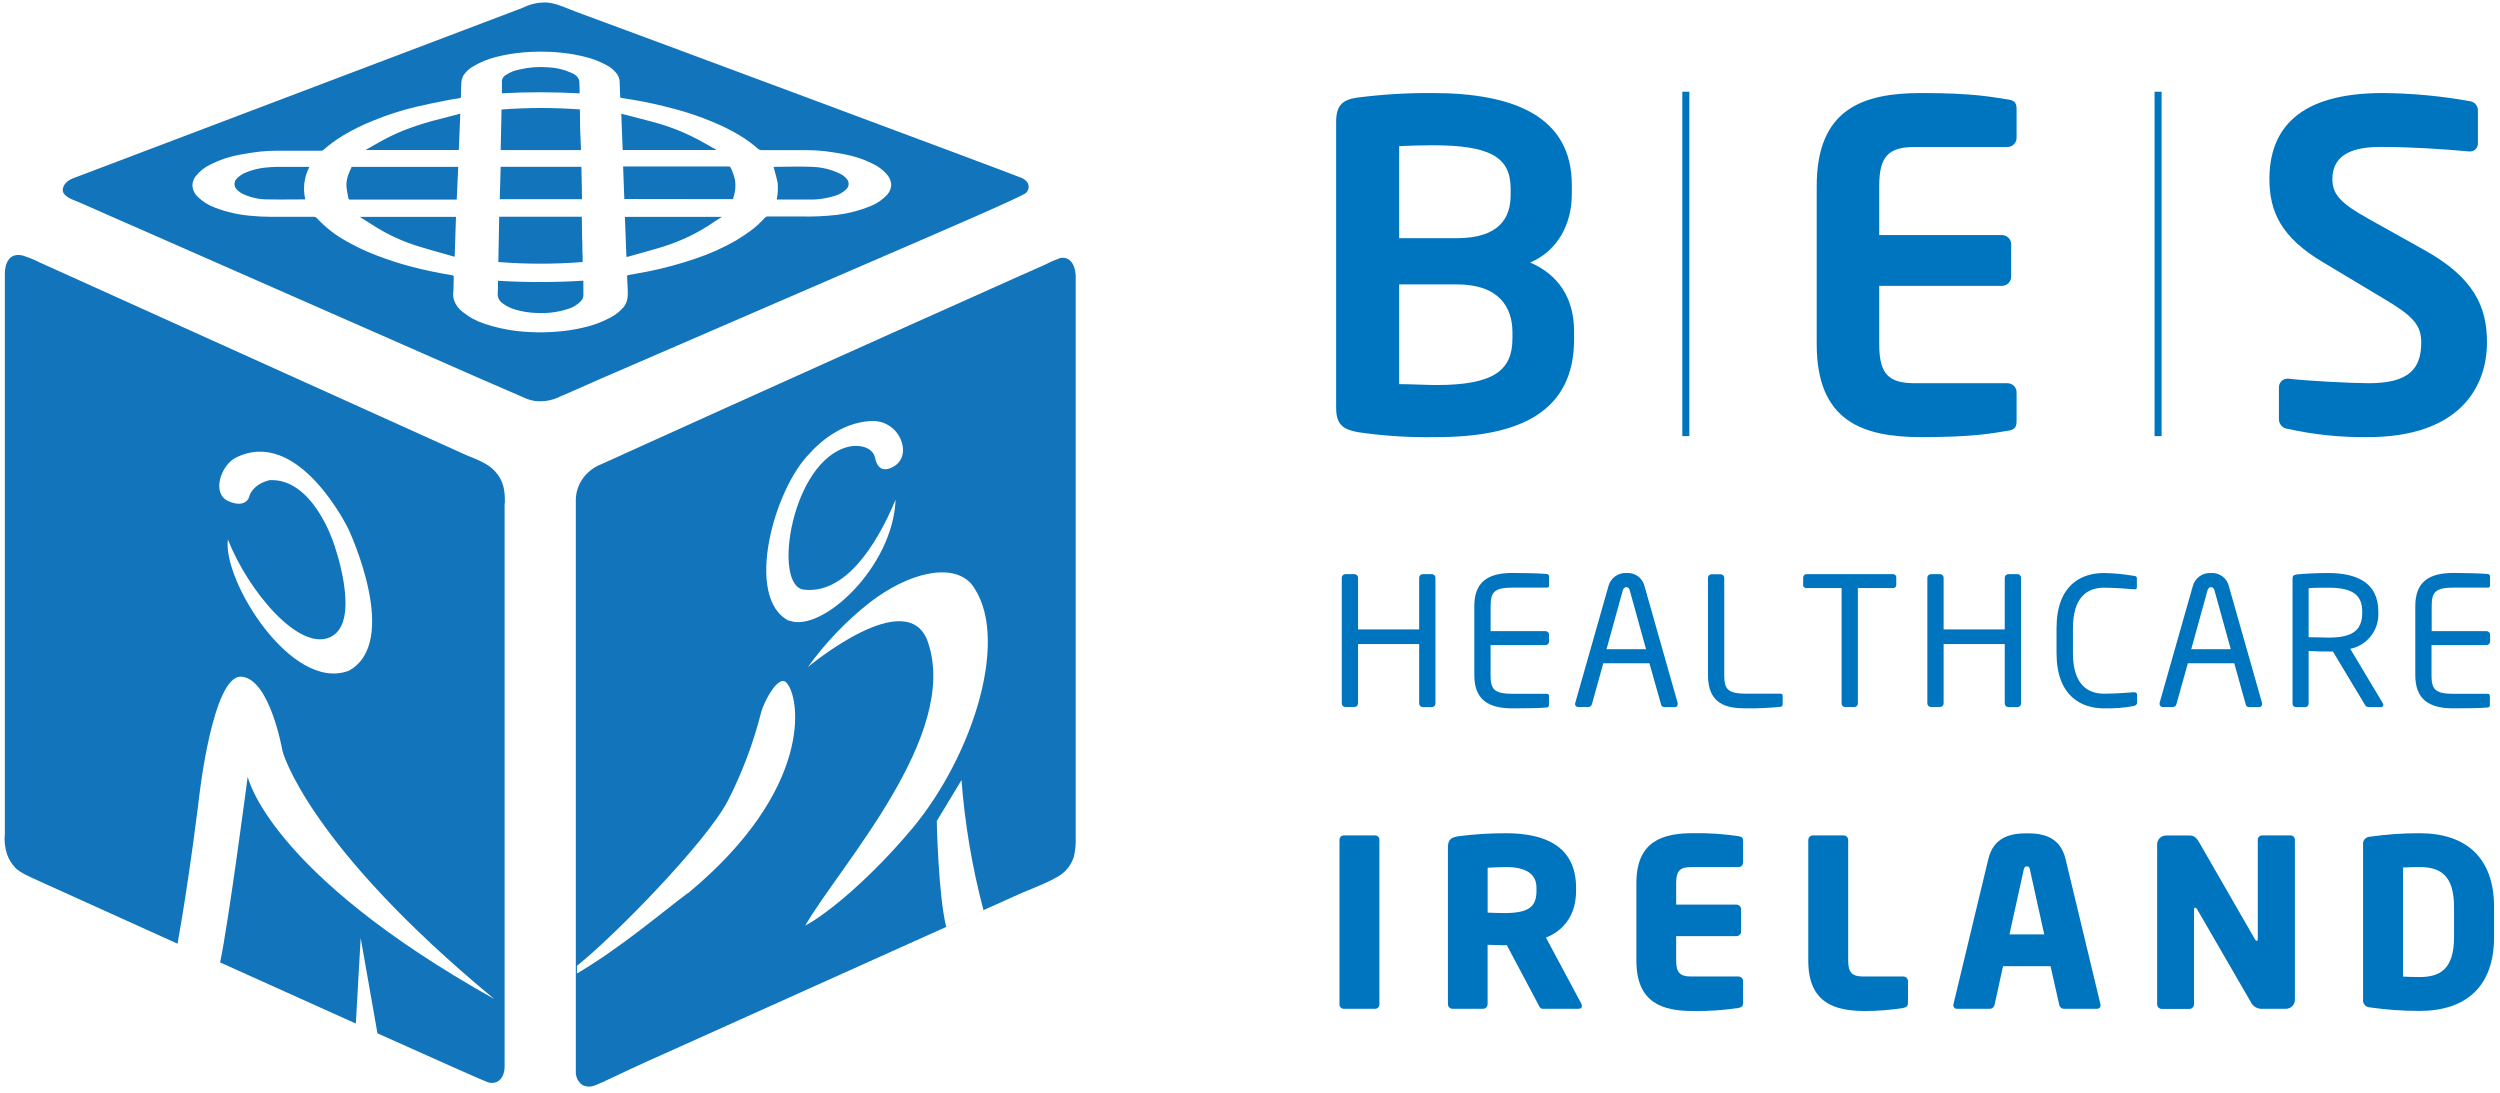
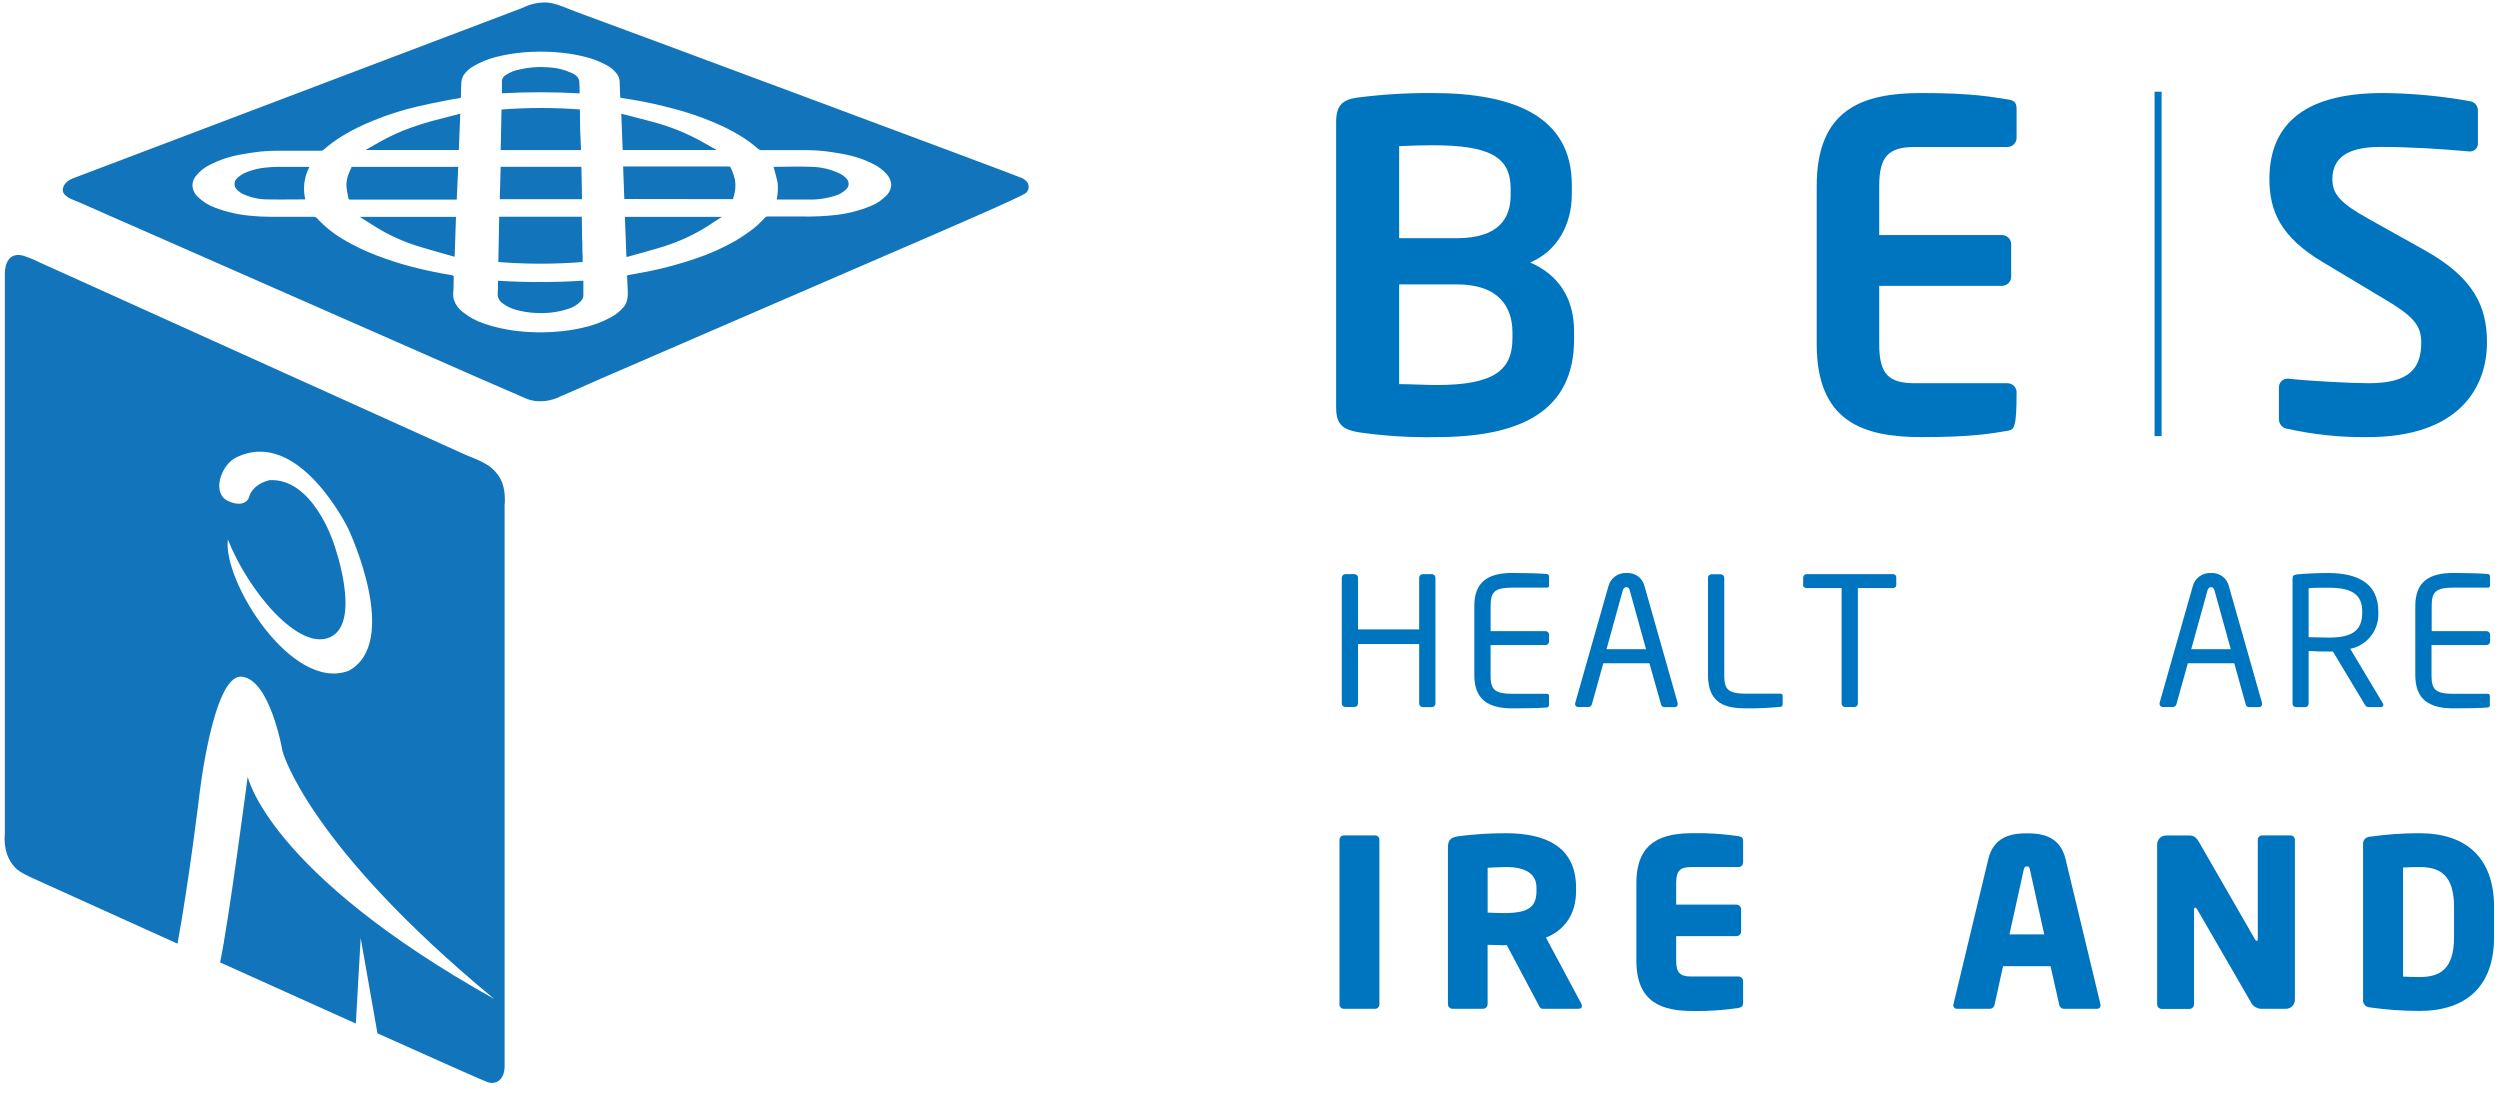
<svg xmlns="http://www.w3.org/2000/svg" width="327" height="143" viewBox="0 0 327 143" fill="none">
-   <path d="M119.237 108.461C114.045 114.665 108.309 119.496 105.324 121.065C109.878 113.198 125.561 96.174 121.374 83.989C118.744 76.305 105.679 87.245 105.679 87.245C107.955 84.085 110.66 81.256 113.716 78.841C118.845 74.882 124.467 73.579 126.996 76.311C132.295 82.92 127.432 98.679 119.243 108.468L119.237 108.461ZM123.758 121.229C122.709 116.878 122.531 107.393 122.531 107.393L125.763 102.037C126.203 107.785 127.166 113.481 128.64 119.054L123.758 121.229ZM103.193 81.2C97.312 78.253 101.195 63.917 106.014 59.193C107.019 58.061 109.953 55.291 113.836 55.076C114.731 54.999 115.624 55.228 116.371 55.727C117.117 56.226 117.67 56.965 117.94 57.821C118.465 59.465 117.776 60.786 116.334 61.28C115.405 61.596 114.728 61.172 114.475 59.952C114.152 58.346 112.173 58.15 111.01 58.428C103.51 60.192 100.98 76.634 105.128 77.121C110.453 77.753 114.557 71.55 117.144 65.365C116.796 74.218 107.481 82.812 103.231 81.174L103.193 81.2ZM90.008 116.79C86.846 119.117 81.408 123.822 75.464 127.338V126.326C80.32 122.481 92.411 110.118 95.2 104.749C97.09 101.052 98.556 97.153 99.57 93.126C99.937 91.773 101.859 88.067 102.902 89.332C104.711 91.356 106.362 103.244 90.034 116.796L90.008 116.79ZM138.581 33.803C137.991 33.995 137.419 34.24 136.874 34.536C135.502 35.137 134.136 35.751 132.763 36.364L126.44 39.197L118.889 42.574L110.567 46.311L102.036 50.15L94.055 53.748L78.682 60.704C77.626 61.105 76.723 61.828 76.102 62.772C75.607 63.541 75.335 64.432 75.318 65.346C75.318 67.085 75.318 137.835 75.318 140.207V140.27C75.32 140.588 75.396 140.902 75.541 141.185C75.686 141.469 75.895 141.714 76.153 141.902C76.402 142.035 76.678 142.111 76.96 142.124C77.242 142.137 77.524 142.087 77.784 141.978C78.562 141.731 81.838 140.08 84.886 138.721L85.518 138.443L132.491 117.315C134.161 116.524 135.919 115.936 137.55 115.101C137.784 114.981 138.018 114.861 138.246 114.728C139.305 114.169 140.1 113.215 140.459 112.072C140.651 111.282 140.731 110.469 140.7 109.657V109.6C140.7 108.284 140.7 82.407 140.7 61.824V36.529C140.782 35.181 140.263 33.367 138.531 33.778" fill="#1275BB" />
  <path d="M45.578 87.745C38.134 90.527 29.091 75.938 29.806 70.557C32.456 77.317 39.184 85.355 43.276 83.299C47.367 81.244 43.636 71.025 43.636 71.025C43.636 71.025 40.929 62.494 35.251 62.804C32.816 63.436 32.576 65.049 32.576 65.049C32.576 65.049 32.114 66.541 29.876 65.555C27.637 64.568 28.876 60.856 30.837 59.863C39.096 55.74 45.584 69.222 45.584 69.222C45.584 69.222 52.54 83.989 45.584 87.757L45.578 87.745ZM66.041 65.827C66.041 64.182 65.921 62.956 64.776 61.672C63.841 60.609 62.247 60.047 60.982 59.528L5.175 34.322C4.472 33.964 3.74 33.666 2.987 33.43C1.311 33.006 0.634 34.315 0.634 35.789C0.634 35.789 0.634 73.251 0.634 94.6C0.634 102.89 0.634 108.74 0.634 108.986C0.536 109.904 0.631 110.833 0.913 111.712C1.138 112.362 1.495 112.959 1.962 113.464C2.5 114.096 4.062 114.773 4.973 115.177L5.314 115.336L23.223 123.436C24.785 114.779 26.05 104.225 26.05 104.225C26.05 104.225 27.827 88.225 31.583 88.51C35.339 88.795 36.958 98.274 36.958 98.274C36.958 98.274 40.12 110.397 64.65 130.671C35.004 114.071 32.399 101.581 32.399 101.581C32.399 101.581 29.92 120.553 28.788 125.884L46.545 133.883L47.177 122.69L49.372 135.161C57.46 138.797 63.512 141.484 63.86 141.579C65.213 141.921 66.029 140.877 66.003 139.41V69.83C66.003 69.033 66.003 66.857 66.003 65.814" fill="#1275BB" />
  <path fill-rule="evenodd" clip-rule="evenodd" d="M10.107 23.11C9.351 23.383 8.568 23.665 8.274 24.482C7.887 25.504 9.186 26.007 10.075 26.352C10.248 26.418 10.405 26.479 10.531 26.537C11.543 26.999 18.341 29.971 18.341 29.971L62.475 49.378L68.931 52.18C69.25 52.295 69.578 52.382 69.912 52.439C70.414 52.499 70.921 52.499 71.423 52.439C72.11 52.342 72.775 52.129 73.39 51.807C74.084 51.524 75.664 50.823 76.947 50.254C77.616 49.957 78.204 49.697 78.543 49.549L115.506 33.556C116.005 33.34 116.702 33.039 117.535 32.68C122.887 30.37 133.864 25.634 134.193 25.234C134.372 25.072 134.491 24.854 134.532 24.616C134.573 24.377 134.534 24.132 134.42 23.919C134.209 23.599 133.898 23.359 133.535 23.236C132.859 22.907 77.74 2.393 75.356 1.545C75.056 1.436 74.743 1.309 74.423 1.179C73.464 0.789 72.438 0.372 71.461 0.325C70.395 0.297 69.339 0.534 68.388 1.014C67.935 1.189 53.97 6.483 39.855 11.833C25.35 17.331 10.687 22.89 10.367 23.015C10.281 23.047 10.194 23.078 10.107 23.11ZM82.056 36.89C82.043 36.618 82.031 36.345 82.015 36.067L82.205 35.972C82.494 35.919 82.783 35.869 83.073 35.818C83.652 35.717 84.231 35.616 84.804 35.498C86.881 35.079 88.927 34.526 90.932 33.841C92.798 33.223 94.597 32.418 96.301 31.438C96.933 31.058 97.566 30.622 98.198 30.173C98.885 29.656 99.52 29.073 100.095 28.434C100.167 28.36 100.264 28.317 100.367 28.314H104.794C106.371 28.353 107.95 28.281 109.517 28.099C111.017 27.916 112.485 27.532 113.881 26.954C114.657 26.647 115.358 26.177 115.936 25.576C116.138 25.382 116.299 25.149 116.407 24.892C116.516 24.634 116.571 24.357 116.568 24.077C116.519 23.607 116.322 23.164 116.006 22.812C115.466 22.192 114.797 21.698 114.045 21.364C112.913 20.811 111.711 20.413 110.472 20.181C109.612 20.023 108.746 19.865 107.88 19.77C107.105 19.685 106.326 19.641 105.546 19.638H99.608C99.434 19.64 99.266 19.574 99.14 19.454C98.434 18.835 97.676 18.277 96.876 17.785C95.664 17.052 94.395 16.418 93.082 15.888C91.533 15.243 89.942 14.704 88.32 14.275C87.334 14.009 86.335 13.763 85.335 13.541C84.642 13.387 83.94 13.259 83.24 13.132C83.11 13.108 82.98 13.085 82.85 13.061C82.452 12.99 82.053 12.929 81.655 12.869C81.522 12.849 81.389 12.829 81.257 12.808C81.174 12.789 81.124 12.764 81.124 12.662C81.116 12.419 81.104 12.176 81.092 11.933C81.073 11.544 81.054 11.155 81.054 10.765C81.052 10.396 80.942 10.036 80.738 9.728C80.395 9.248 79.947 8.853 79.429 8.571C78.496 8.053 77.496 7.666 76.457 7.42C75.503 7.177 74.533 7.006 73.554 6.908C72.84 6.832 72.119 6.769 71.398 6.769C70.096 6.728 68.794 6.791 67.502 6.958C66.606 7.067 65.719 7.236 64.846 7.464C63.777 7.727 62.755 8.154 61.817 8.729C61.344 9.006 60.939 9.386 60.635 9.842C60.43 10.197 60.328 10.602 60.337 11.012C60.293 11.543 60.293 12.081 60.293 12.612C60.298 12.641 60.296 12.671 60.288 12.699C60.28 12.727 60.266 12.754 60.246 12.776C60.227 12.798 60.203 12.816 60.176 12.828C60.149 12.84 60.12 12.846 60.091 12.846L60.038 12.854C59.549 12.927 59.055 13.001 58.567 13.099C58.39 13.134 58.213 13.17 58.035 13.205C56.819 13.447 55.596 13.691 54.387 13.978C52.529 14.425 50.706 15.011 48.936 15.73C47.499 16.291 46.114 16.975 44.794 17.772C43.913 18.313 43.08 18.927 42.302 19.606C42.219 19.676 42.113 19.714 42.005 19.714H36.218C35.486 19.713 34.753 19.752 34.024 19.827C33.107 19.929 32.184 20.074 31.273 20.251C29.969 20.491 28.706 20.917 27.523 21.516C26.756 21.877 26.085 22.417 25.569 23.09C25.303 23.441 25.163 23.871 25.171 24.311C25.21 24.848 25.449 25.351 25.841 25.721C26.514 26.38 27.324 26.883 28.213 27.195C29.68 27.745 31.216 28.092 32.778 28.225C33.664 28.308 34.555 28.358 35.447 28.358H41.056C41.141 28.357 41.224 28.376 41.3 28.413C41.376 28.451 41.442 28.506 41.493 28.573C42.509 29.673 43.686 30.614 44.983 31.362C46.342 32.161 47.766 32.845 49.239 33.404C50.772 33.994 52.336 34.497 53.925 34.91C55.626 35.359 57.346 35.7 59.073 35.991C59.351 36.042 59.351 36.048 59.351 36.339V36.37L59.313 37.869V37.958C59.244 38.379 59.263 38.809 59.37 39.222C59.584 39.851 59.983 40.4 60.514 40.797C61.383 41.497 62.374 42.031 63.436 42.372C65.301 42.979 67.238 43.334 69.197 43.428C70.442 43.501 71.692 43.481 72.934 43.371C73.998 43.287 75.055 43.129 76.096 42.897C77.443 42.618 78.741 42.141 79.948 41.48C80.544 41.153 81.079 40.725 81.528 40.215C82.161 39.488 82.142 38.622 82.098 37.743C82.081 37.458 82.069 37.175 82.056 36.89ZM76.21 34.271C72.54 34.565 68.852 34.565 65.181 34.271L65.295 28.352H76.103V28.579L76.141 31.109C76.178 31.703 76.178 32.292 76.178 32.886C76.21 33.259 76.21 33.632 76.21 34.005V34.271ZM95.966 25.721L95.871 26.05L81.661 26.031L81.503 21.775H82.768H95.251C95.329 21.764 95.409 21.782 95.475 21.825C95.541 21.868 95.589 21.933 95.612 22.009C95.839 22.493 96.015 23 96.136 23.52C96.254 24.257 96.196 25.011 95.966 25.721ZM45.895 22.061C45.928 21.982 45.961 21.904 45.995 21.826H59.933L59.743 26.107H45.831C45.666 26.107 45.565 26.063 45.565 25.898C45.537 25.732 45.505 25.567 45.472 25.402C45.408 25.077 45.344 24.752 45.318 24.425C45.282 23.771 45.41 23.119 45.691 22.528C45.763 22.376 45.829 22.218 45.895 22.061ZM65.598 14.323C65.565 16.099 65.529 17.866 65.491 19.625H75.989C75.984 19.543 75.984 19.46 75.989 19.378L75.888 17.108L75.85 14.395C75.852 14.368 75.852 14.34 75.85 14.313C72.437 14.061 69.01 14.065 65.598 14.323ZM76.122 26.056H65.371L65.485 21.819H76.046C76.054 22.288 76.065 22.757 76.076 23.226C76.099 24.166 76.122 25.107 76.122 26.056ZM65.137 36.857V36.724C68.856 36.95 72.586 36.946 76.305 36.712V37.009V38.628C76.301 38.91 76.187 39.18 75.989 39.38C75.519 39.874 74.925 40.233 74.269 40.418C72.947 40.842 71.557 41.018 70.171 40.936C69.239 40.908 68.315 40.762 67.42 40.5C66.81 40.333 66.237 40.052 65.732 39.671C65.526 39.534 65.359 39.344 65.248 39.123C65.137 38.901 65.086 38.654 65.099 38.407C65.137 37.888 65.137 37.37 65.137 36.857ZM81.737 28.364H94.423H94.435C94.323 28.436 94.211 28.506 94.101 28.576C93.568 28.913 93.06 29.234 92.557 29.585C90.498 30.872 88.263 31.856 85.923 32.507C85.134 32.741 84.332 32.964 83.536 33.185C83.044 33.321 82.555 33.457 82.072 33.594H81.933C81.87 31.849 81.807 30.116 81.737 28.364ZM47.064 28.364H59.642L59.471 33.575L59.319 33.544C58.831 33.403 58.342 33.265 57.852 33.128C56.932 32.869 56.011 32.61 55.095 32.33C52.799 31.664 50.614 30.66 48.613 29.351C48.252 29.112 47.883 28.882 47.515 28.654C47.445 28.61 47.374 28.566 47.304 28.523L47.064 28.364ZM101.369 22.514C101.306 22.286 101.242 22.057 101.183 21.826L104.111 21.788C104.273 21.789 104.436 21.79 104.598 21.791C105.167 21.794 105.733 21.796 106.299 21.826C107.524 21.874 108.727 22.171 109.834 22.698C110.177 22.853 110.482 23.082 110.725 23.369C110.818 23.462 110.89 23.574 110.938 23.697C110.985 23.82 111.007 23.951 111.002 24.083C110.996 24.215 110.964 24.344 110.907 24.462C110.849 24.581 110.768 24.687 110.668 24.773C110.288 25.145 109.824 25.421 109.315 25.576C108.155 25.958 106.938 26.136 105.717 26.101H101.758H101.594C101.742 25.39 101.785 24.661 101.72 23.938C101.63 23.459 101.5 22.989 101.369 22.514ZM39.412 21.826H40.474C39.783 23.132 39.59 24.644 39.931 26.082H39.741C39.227 26.082 38.708 26.086 38.186 26.09C37.137 26.098 36.078 26.107 35.03 26.082C33.848 26.092 32.68 25.824 31.621 25.297C31.392 25.157 31.18 24.992 30.989 24.804C30.889 24.711 30.809 24.598 30.754 24.472C30.7 24.346 30.671 24.211 30.671 24.074C30.671 23.937 30.7 23.801 30.754 23.676C30.809 23.55 30.889 23.437 30.989 23.343C31.324 22.998 31.729 22.728 32.178 22.553C32.986 22.222 33.838 22.009 34.707 21.921C35.736 21.807 36.787 21.817 37.838 21.826C38.364 21.831 38.889 21.836 39.412 21.826ZM93.689 19.581V19.619H81.446C81.412 18.773 81.38 17.933 81.348 17.089C81.32 16.356 81.292 15.62 81.263 14.876C81.535 14.939 81.794 15.002 82.047 15.072C82.424 15.171 82.801 15.268 83.179 15.365C83.892 15.548 84.606 15.731 85.316 15.926C87.674 16.54 89.941 17.462 92.058 18.67C92.416 18.881 92.78 19.081 93.144 19.28C93.326 19.38 93.508 19.48 93.689 19.581ZM60.015 19.619H47.816L49.17 18.847C50.318 18.174 51.512 17.582 52.743 17.076C54.375 16.442 56.048 15.918 57.751 15.508C58.253 15.382 58.754 15.25 59.256 15.118C59.507 15.052 59.758 14.986 60.009 14.92L60.205 14.87L60.015 19.619ZM75.812 12.011V12.214C72.427 12.023 69.034 12.019 65.649 12.201V10.538C65.676 10.387 65.735 10.244 65.822 10.118C65.91 9.993 66.023 9.888 66.155 9.811C66.701 9.45 67.314 9.205 67.958 9.09C69.187 8.796 70.455 8.7 71.714 8.805C72.788 8.854 73.843 9.111 74.819 9.564C75.141 9.694 75.42 9.913 75.622 10.196C75.71 10.342 75.762 10.507 75.774 10.677C75.812 11.12 75.812 11.569 75.812 12.011Z" fill="#1275BB" />
  <path d="M187.868 57.175C184.437 57.242 181.005 57.025 177.609 56.527C175.655 56.167 174.766 55.52 174.766 53.324V15.975C174.766 13.841 175.537 13.075 177.435 12.777C180.717 12.352 184.024 12.149 187.333 12.169C198.071 12.169 205.594 15.255 205.594 24.202V25.395C205.594 29.303 203.758 32.8 200.143 34.337C203.758 35.885 205.892 38.909 205.892 43.346V44.354C205.892 53.802 198.899 57.175 187.868 57.175ZM197.592 24.692C197.592 20.542 194.923 18.999 187.333 18.999C185.914 18.999 184.253 19.055 183.009 19.117V31.155H190.537C196.05 31.155 197.592 28.543 197.592 25.525V24.692ZM197.829 43.487C197.829 40.221 196.112 37.197 190.537 37.197H183.009V50.243C184.428 50.243 186.624 50.362 187.868 50.362C195.458 50.362 197.829 48.402 197.829 44.252V43.487Z" fill="#0075BF" />
-   <path d="M262.582 56.347C260.684 56.646 258.376 57.175 251.32 57.175C243.612 57.175 237.626 55.097 237.626 45.024V24.331C237.626 14.258 243.612 12.169 251.32 12.169C258.376 12.169 260.684 12.732 262.582 13.002C263.471 13.12 263.77 13.419 263.77 14.247V18.036C263.768 18.351 263.643 18.652 263.42 18.875C263.198 19.097 262.896 19.223 262.582 19.224H250.487C247.047 19.224 245.802 20.412 245.802 24.32V30.75H261.867C262.181 30.75 262.483 30.874 262.707 31.096C262.93 31.317 263.057 31.618 263.06 31.933V36.201C263.057 36.516 262.93 36.817 262.707 37.039C262.484 37.262 262.182 37.387 261.867 37.389H245.802V45.024C245.802 48.965 247.047 50.125 250.487 50.125H262.582C262.896 50.125 263.197 50.25 263.42 50.471C263.642 50.693 263.768 50.994 263.77 51.308V55.097C263.77 55.931 263.471 56.229 262.582 56.347Z" fill="#0075BF" />
+   <path d="M262.582 56.347C260.684 56.646 258.376 57.175 251.32 57.175C243.612 57.175 237.626 55.097 237.626 45.024V24.331C237.626 14.258 243.612 12.169 251.32 12.169C258.376 12.169 260.684 12.732 262.582 13.002C263.471 13.12 263.77 13.419 263.77 14.247V18.036C263.768 18.351 263.643 18.652 263.42 18.875C263.198 19.097 262.896 19.223 262.582 19.224H250.487C247.047 19.224 245.802 20.412 245.802 24.32V30.75H261.867C262.181 30.75 262.483 30.874 262.707 31.096C262.93 31.317 263.057 31.618 263.06 31.933V36.201C263.057 36.516 262.93 36.817 262.707 37.039C262.484 37.262 262.182 37.387 261.867 37.389H245.802V45.024C245.802 48.965 247.047 50.125 250.487 50.125H262.582C262.896 50.125 263.197 50.25 263.42 50.471C263.642 50.693 263.768 50.994 263.77 51.308C263.77 55.931 263.471 56.229 262.582 56.347Z" fill="#0075BF" />
  <path d="M309.699 57.175C306.172 57.22 302.652 56.855 299.209 56.088C298.912 56.057 298.635 55.92 298.429 55.704C298.223 55.487 298.1 55.204 298.083 54.906V50.655C298.083 50.356 298.202 50.069 298.413 49.858C298.624 49.647 298.91 49.529 299.209 49.529H299.327C301.704 49.821 307.627 50.125 309.823 50.125C315.099 50.125 316.698 48.228 316.698 44.788C316.698 42.473 315.572 41.291 311.659 38.982L303.832 34.292C298.319 31.032 296.839 27.597 296.839 23.43C296.839 16.916 300.628 12.169 311.659 12.169C315.475 12.198 319.282 12.554 323.038 13.233C323.321 13.264 323.583 13.395 323.779 13.601C323.975 13.807 324.091 14.075 324.108 14.359V18.746C324.115 18.882 324.094 19.019 324.046 19.148C323.999 19.276 323.926 19.394 323.832 19.493C323.737 19.593 323.624 19.672 323.498 19.726C323.373 19.781 323.237 19.809 323.1 19.81H322.982C319.04 19.455 315.155 19.219 311.304 19.219C306.918 19.219 305.076 20.761 305.076 23.425C305.076 25.39 306.084 26.572 309.941 28.701L317.053 32.676C323.573 36.291 325.296 40.086 325.296 44.771C325.296 50.773 321.557 57.175 309.699 57.175Z" fill="#0075BF" />
-   <path d="M220.965 12H220.048V57.045H220.965V12Z" fill="#0075BF" />
  <path d="M282.734 12H281.816V57.045H282.734V12Z" fill="#0075BF" />
  <path d="M187.288 92.491H186.094C185.971 92.491 185.852 92.441 185.764 92.354C185.676 92.266 185.627 92.147 185.627 92.023V84.242H177.632V92.006C177.632 92.13 177.582 92.249 177.495 92.337C177.407 92.424 177.288 92.474 177.164 92.474H175.971C175.847 92.474 175.728 92.424 175.64 92.337C175.552 92.249 175.503 92.13 175.503 92.006V75.565C175.503 75.441 175.552 75.322 175.64 75.234C175.728 75.147 175.847 75.097 175.971 75.097H177.164C177.288 75.097 177.407 75.147 177.495 75.234C177.582 75.322 177.632 75.441 177.632 75.565V82.322H185.627V75.565C185.627 75.441 185.676 75.322 185.764 75.234C185.852 75.147 185.971 75.097 186.094 75.097H187.288C187.412 75.097 187.531 75.147 187.619 75.234C187.706 75.322 187.756 75.441 187.756 75.565V92.006C187.758 92.069 187.747 92.132 187.725 92.19C187.702 92.249 187.668 92.303 187.625 92.348C187.581 92.393 187.529 92.429 187.471 92.454C187.413 92.478 187.351 92.491 187.288 92.491V92.491Z" fill="#0075BF" />
  <path d="M202.384 92.536C201.494 92.631 199.203 92.654 197.823 92.654C194.546 92.654 192.84 91.415 192.84 88.301V79.292C192.84 76.184 194.529 74.94 197.823 74.94C199.203 74.94 201.398 74.99 202.384 75.081C202.454 75.103 202.514 75.147 202.556 75.207C202.597 75.267 202.618 75.34 202.615 75.413V76.578C202.619 76.614 202.615 76.651 202.604 76.685C202.592 76.72 202.574 76.751 202.549 76.778C202.525 76.805 202.495 76.826 202.461 76.84C202.428 76.854 202.392 76.861 202.356 76.86H197.851C195.374 76.86 194.974 77.513 194.974 79.292V82.552H202.153C202.277 82.552 202.396 82.602 202.483 82.689C202.571 82.777 202.62 82.896 202.62 83.02V83.909C202.62 83.971 202.608 84.032 202.585 84.088C202.561 84.145 202.527 84.197 202.483 84.24C202.44 84.283 202.389 84.318 202.332 84.341C202.275 84.365 202.214 84.377 202.153 84.377H194.968V88.318C194.968 90.098 195.368 90.751 197.846 90.751H202.35C202.386 90.75 202.422 90.756 202.456 90.77C202.489 90.785 202.519 90.806 202.544 90.832C202.568 90.859 202.587 90.891 202.598 90.925C202.609 90.96 202.613 90.996 202.609 91.032V92.226C202.608 92.294 202.586 92.361 202.546 92.416C202.505 92.472 202.449 92.514 202.384 92.536V92.536Z" fill="#0075BF" />
  <path d="M219.045 92.491H217.666C217.569 92.487 217.477 92.45 217.404 92.387C217.331 92.323 217.283 92.237 217.266 92.141L215.746 86.759H209.71L208.217 92.125C208.191 92.219 208.137 92.303 208.061 92.366C207.986 92.428 207.893 92.466 207.795 92.474H206.416C206.364 92.477 206.313 92.469 206.264 92.452C206.216 92.434 206.172 92.407 206.134 92.371C206.097 92.336 206.067 92.293 206.047 92.246C206.026 92.199 206.016 92.148 206.016 92.097C206.012 92.041 206.021 91.984 206.044 91.933L210.368 76.73C210.491 76.2 210.798 75.731 211.234 75.405C211.67 75.079 212.207 74.918 212.75 74.951C213.29 74.911 213.825 75.067 214.26 75.389C214.694 75.712 214.997 76.18 215.115 76.708L219.439 91.95C219.45 92.004 219.45 92.059 219.439 92.113C219.442 92.165 219.433 92.217 219.414 92.265C219.395 92.313 219.366 92.356 219.329 92.392C219.291 92.428 219.247 92.455 219.198 92.472C219.149 92.489 219.097 92.496 219.045 92.491ZM213.172 77.22C213.105 76.967 212.964 76.798 212.728 76.798C212.491 76.798 212.333 76.967 212.26 77.22L210.132 84.912H215.301L213.172 77.22Z" fill="#0075BF" />
  <path d="M232.947 92.446C231.432 92.602 229.909 92.671 228.386 92.654C225.881 92.654 223.403 92.164 223.403 88.302V75.582C223.403 75.458 223.453 75.339 223.54 75.251C223.628 75.164 223.747 75.114 223.871 75.114H225.064C225.188 75.114 225.307 75.164 225.395 75.251C225.482 75.339 225.532 75.458 225.532 75.582V88.302C225.532 90.081 225.926 90.734 228.409 90.734H232.914C232.95 90.733 232.986 90.74 233.019 90.754C233.053 90.768 233.083 90.789 233.107 90.816C233.132 90.842 233.15 90.874 233.162 90.909C233.173 90.943 233.177 90.979 233.173 91.016V92.125C233.173 92.195 233.152 92.264 233.111 92.321C233.071 92.379 233.014 92.422 232.947 92.446V92.446Z" fill="#0075BF" />
  <path d="M247.57 76.922H243.01V92.007C243.013 92.065 243.004 92.123 242.985 92.178C242.965 92.234 242.935 92.284 242.895 92.328C242.856 92.371 242.809 92.406 242.756 92.431C242.703 92.457 242.646 92.471 242.587 92.474H241.304C241.186 92.466 241.076 92.414 240.997 92.326C240.918 92.239 240.877 92.124 240.881 92.007V76.922H236.326C236.067 76.922 235.853 76.809 235.853 76.55V75.52C235.86 75.401 235.914 75.29 236.003 75.211C236.091 75.132 236.207 75.091 236.326 75.097H247.587C247.645 75.093 247.703 75.1 247.758 75.119C247.812 75.139 247.862 75.169 247.904 75.209C247.946 75.249 247.979 75.297 248.001 75.351C248.023 75.404 248.034 75.462 248.032 75.52V76.55C248.015 76.798 247.829 76.922 247.57 76.922Z" fill="#0075BF" />
-   <path d="M263.882 92.491H262.694C262.57 92.491 262.45 92.442 262.362 92.354C262.273 92.267 262.223 92.148 262.221 92.023V84.242H254.226V92.006C254.226 92.13 254.177 92.249 254.089 92.337C254.001 92.424 253.882 92.474 253.758 92.474H252.565C252.441 92.474 252.322 92.424 252.234 92.337C252.147 92.249 252.097 92.13 252.097 92.006V75.565C252.097 75.441 252.147 75.322 252.234 75.234C252.322 75.147 252.441 75.097 252.565 75.097H253.758C253.882 75.097 254.001 75.147 254.089 75.234C254.177 75.322 254.226 75.441 254.226 75.565V82.322H262.221V75.565C262.223 75.44 262.273 75.322 262.362 75.234C262.45 75.147 262.57 75.097 262.694 75.097H263.882C264.006 75.097 264.125 75.147 264.213 75.234C264.301 75.322 264.35 75.441 264.35 75.565V92.006C264.352 92.069 264.342 92.132 264.319 92.19C264.297 92.249 264.263 92.303 264.219 92.348C264.175 92.393 264.123 92.429 264.065 92.454C264.007 92.478 263.945 92.491 263.882 92.491Z" fill="#0075BF" />
-   <path d="M279.069 92.35C277.79 92.587 276.489 92.689 275.189 92.654C272.312 92.654 268.995 91.111 268.995 85.43V82.181C268.995 76.449 272.289 74.951 275.189 74.951C276.511 74.973 277.829 75.1 279.131 75.328C279.339 75.328 279.502 75.424 279.502 75.632V76.826C279.502 76.967 279.457 77.079 279.221 77.079H279.153C278.309 77.012 276.58 76.871 275.212 76.871C272.92 76.871 271.141 78.205 271.141 82.181V85.43C271.141 89.371 272.92 90.734 275.212 90.734C276.546 90.734 278.23 90.615 279.069 90.548H279.164C279.418 90.548 279.536 90.666 279.536 90.925V91.882C279.536 92.164 279.328 92.305 279.069 92.35Z" fill="#0075BF" />
  <path d="M295.521 92.491H294.142C294.046 92.485 293.955 92.448 293.882 92.384C293.81 92.321 293.761 92.236 293.742 92.141L292.244 86.759H286.169L284.671 92.125C284.646 92.22 284.592 92.305 284.516 92.368C284.441 92.43 284.347 92.467 284.249 92.474H282.869C282.818 92.476 282.767 92.468 282.72 92.45C282.672 92.432 282.628 92.405 282.591 92.369C282.555 92.334 282.525 92.292 282.505 92.245C282.485 92.198 282.475 92.147 282.475 92.097C282.464 92.043 282.464 91.987 282.475 91.933L286.799 76.73C286.923 76.2 287.231 75.73 287.668 75.404C288.105 75.079 288.643 74.918 289.187 74.951C289.725 74.912 290.26 75.069 290.693 75.391C291.126 75.714 291.429 76.181 291.546 76.708L295.876 91.95C295.887 92.004 295.887 92.059 295.876 92.113C295.878 92.161 295.87 92.209 295.853 92.254C295.836 92.299 295.81 92.341 295.777 92.376C295.744 92.411 295.704 92.439 295.661 92.459C295.617 92.478 295.569 92.489 295.521 92.491V92.491ZM289.654 77.22C289.581 76.967 289.44 76.798 289.209 76.798C288.978 76.798 288.81 76.967 288.742 77.22L286.614 84.912H291.783L289.654 77.22Z" fill="#0075BF" />
  <path d="M311.439 92.49H309.942C309.66 92.49 309.519 92.49 309.333 92.186L305.144 85.216H304.536C303.765 85.216 303.207 85.216 301.969 85.148V92.023C301.973 92.141 301.932 92.255 301.853 92.343C301.774 92.43 301.664 92.483 301.546 92.49H300.279C300.162 92.483 300.053 92.43 299.975 92.342C299.897 92.255 299.857 92.14 299.863 92.023V75.655C299.863 75.328 300.003 75.187 300.426 75.137C301.428 75.024 303.185 74.951 304.536 74.951C308.235 74.951 311.085 76.195 311.085 79.979V80.142C311.137 81.238 310.795 82.316 310.122 83.183C309.449 84.049 308.488 84.646 307.413 84.866L311.67 91.978C311.713 92.039 311.737 92.112 311.738 92.186C311.739 92.226 311.733 92.266 311.718 92.303C311.704 92.34 311.682 92.374 311.654 92.403C311.626 92.431 311.593 92.454 311.556 92.469C311.519 92.484 311.479 92.491 311.439 92.49V92.49ZM308.979 79.979C308.979 77.642 307.464 76.871 304.536 76.871C303.815 76.871 302.526 76.871 301.969 76.938V83.346C302.993 83.346 304.001 83.397 304.536 83.397C307.413 83.397 308.979 82.671 308.979 80.142V79.979Z" fill="#0075BF" />
  <path d="M325.465 92.536C324.575 92.631 322.284 92.654 320.904 92.654C317.633 92.654 315.921 91.415 315.921 88.301V79.292C315.921 76.184 317.61 74.94 320.904 74.94C322.284 74.94 324.485 74.99 325.465 75.081C325.535 75.102 325.596 75.146 325.638 75.207C325.68 75.267 325.7 75.34 325.696 75.413V76.578C325.701 76.614 325.698 76.65 325.687 76.685C325.677 76.719 325.659 76.751 325.635 76.778C325.61 76.805 325.581 76.826 325.547 76.84C325.514 76.854 325.478 76.861 325.442 76.86H320.938C318.46 76.86 318.066 77.513 318.066 79.292V82.552H325.245C325.368 82.554 325.486 82.604 325.572 82.691C325.659 82.779 325.707 82.897 325.707 83.02V83.909C325.707 84.032 325.659 84.15 325.572 84.238C325.486 84.325 325.368 84.375 325.245 84.377H318.044V88.318C318.044 90.098 318.438 90.751 320.915 90.751H325.42C325.456 90.749 325.492 90.756 325.525 90.77C325.558 90.785 325.588 90.806 325.612 90.833C325.636 90.859 325.654 90.891 325.665 90.926C325.675 90.96 325.678 90.996 325.673 91.032V92.226C325.674 92.293 325.655 92.358 325.618 92.413C325.58 92.469 325.527 92.511 325.465 92.536V92.536Z" fill="#0075BF" />
  <path d="M179.861 131.952H175.768C175.689 131.953 175.612 131.937 175.54 131.905C175.468 131.874 175.404 131.828 175.351 131.77C175.298 131.712 175.257 131.644 175.232 131.57C175.207 131.495 175.198 131.417 175.205 131.339V109.835C175.205 109.686 175.264 109.543 175.37 109.437C175.475 109.331 175.618 109.272 175.768 109.272H179.861C180.011 109.272 180.154 109.331 180.259 109.437C180.365 109.543 180.424 109.686 180.424 109.835V131.339C180.431 131.417 180.422 131.495 180.397 131.57C180.372 131.644 180.331 131.712 180.278 131.77C180.225 131.828 180.161 131.874 180.089 131.905C180.017 131.937 179.94 131.953 179.861 131.952V131.952Z" fill="#0075BF" />
  <path d="M206.466 131.952H201.793C201.455 131.952 201.337 131.648 201.185 131.339L197.086 123.613L196.748 123.642C196.106 123.642 195.16 123.58 194.58 123.58V131.339C194.58 131.502 194.515 131.658 194.4 131.773C194.285 131.888 194.129 131.952 193.966 131.952H189.997C189.835 131.951 189.68 131.886 189.566 131.771C189.452 131.656 189.388 131.501 189.388 131.339V110.843C189.388 109.807 189.816 109.531 190.762 109.379C192.816 109.115 194.885 108.984 196.956 108.985C202.148 108.985 206.151 110.725 206.151 116.13V116.524C206.151 119.762 204.462 121.75 202.209 122.634L206.821 131.249C206.876 131.353 206.907 131.468 206.911 131.586C206.922 131.8 206.804 131.952 206.466 131.952ZM200.971 116.13C200.971 114.267 199.535 113.411 196.967 113.411C196.539 113.411 194.952 113.473 194.586 113.501V119.368C194.923 119.396 196.416 119.43 196.753 119.43C199.963 119.43 200.971 118.602 200.971 116.524V116.13Z" fill="#0075BF" />
  <path d="M227.39 131.84C225.43 132.136 223.449 132.269 221.466 132.24C217.525 132.24 214.04 131.232 214.04 125.669V115.511C214.04 109.953 217.553 108.979 221.495 108.979C223.467 108.948 225.439 109.08 227.39 109.373C227.818 109.435 227.998 109.587 227.998 109.987V112.802C227.999 112.883 227.984 112.962 227.953 113.037C227.923 113.111 227.878 113.179 227.822 113.236C227.765 113.293 227.698 113.338 227.624 113.369C227.55 113.4 227.47 113.416 227.39 113.416H221.196C219.76 113.416 219.242 113.9 219.242 115.488V118.326H227.125C227.287 118.326 227.442 118.39 227.557 118.504C227.672 118.618 227.738 118.772 227.739 118.934V121.84C227.738 122.002 227.672 122.156 227.557 122.27C227.442 122.384 227.287 122.448 227.125 122.448H219.242V125.646C219.242 127.234 219.76 127.724 221.196 127.724H227.39C227.47 127.724 227.55 127.74 227.624 127.771C227.698 127.802 227.765 127.847 227.822 127.904C227.878 127.961 227.923 128.029 227.953 128.103C227.984 128.178 227.999 128.257 227.998 128.338V131.153C227.998 131.586 227.818 131.767 227.39 131.84Z" fill="#0075BF" />
-   <path d="M248.955 131.84C247.308 132.105 245.641 132.238 243.972 132.24C240.031 132.24 236.523 131.232 236.523 125.669V109.88C236.523 109.718 236.587 109.563 236.701 109.448C236.815 109.333 236.969 109.268 237.131 109.266H241.134C241.215 109.266 241.294 109.282 241.368 109.313C241.443 109.344 241.51 109.389 241.566 109.446C241.623 109.504 241.668 109.571 241.698 109.646C241.728 109.72 241.743 109.8 241.743 109.88V125.646C241.743 127.234 242.266 127.724 243.702 127.724H248.955C249.117 127.725 249.272 127.791 249.386 127.905C249.5 128.02 249.564 128.176 249.564 128.337V131.153C249.564 131.586 249.383 131.738 248.955 131.84Z" fill="#0075BF" />
  <path d="M274.226 131.952H269.952C269.8 131.945 269.656 131.884 269.544 131.781C269.432 131.679 269.359 131.54 269.338 131.389L268.212 126.378H261.996L260.898 131.389C260.876 131.539 260.803 131.678 260.691 131.78C260.58 131.883 260.436 131.944 260.284 131.952H256.011C255.943 131.959 255.875 131.951 255.811 131.929C255.747 131.907 255.688 131.872 255.638 131.825C255.589 131.779 255.55 131.723 255.524 131.66C255.498 131.598 255.485 131.53 255.487 131.463C255.502 131.413 255.513 131.362 255.521 131.31L260.07 112.375C260.774 109.441 263.032 108.996 265.138 108.996C267.244 108.996 269.474 109.452 270.177 112.375L274.727 131.31C274.733 131.362 274.743 131.412 274.755 131.463C274.758 131.531 274.746 131.599 274.72 131.663C274.694 131.726 274.654 131.783 274.604 131.83C274.554 131.877 274.494 131.912 274.428 131.933C274.363 131.954 274.294 131.961 274.226 131.952V131.952ZM265.521 113.777C265.459 113.472 265.397 113.32 265.127 113.32C264.856 113.32 264.761 113.472 264.699 113.777L262.835 122.223H267.385L265.521 113.777Z" fill="#0075BF" />
  <path d="M298.956 131.953H295.96C295.63 131.981 295.299 131.905 295.014 131.735C294.729 131.566 294.505 131.311 294.372 131.007L287.407 118.968C287.283 118.788 287.227 118.726 287.131 118.726C287.036 118.726 286.979 118.788 286.979 118.968V131.356C286.979 131.517 286.915 131.673 286.802 131.788C286.688 131.903 286.533 131.968 286.371 131.969H282.768C282.605 131.969 282.449 131.905 282.334 131.79C282.218 131.675 282.154 131.518 282.154 131.356V110.443C282.154 110.136 282.276 109.841 282.494 109.623C282.711 109.406 283.006 109.283 283.314 109.283H286.399C287.013 109.283 287.317 109.593 287.683 110.235L294.924 122.814C295.042 123 295.076 123.062 295.166 123.062C295.256 123.062 295.318 123 295.318 122.786V109.835C295.318 109.757 295.334 109.679 295.365 109.607C295.397 109.535 295.443 109.471 295.501 109.418C295.559 109.365 295.627 109.325 295.701 109.3C295.775 109.274 295.854 109.265 295.932 109.272H299.564C299.642 109.266 299.72 109.276 299.793 109.301C299.867 109.327 299.934 109.367 299.991 109.42C300.049 109.473 300.094 109.537 300.125 109.609C300.156 109.68 300.172 109.757 300.172 109.835V130.793C300.169 130.949 300.135 131.103 300.072 131.246C300.01 131.389 299.919 131.518 299.806 131.626C299.693 131.734 299.559 131.818 299.413 131.874C299.268 131.93 299.112 131.957 298.956 131.953Z" fill="#0075BF" />
  <path d="M316.484 132.228C314.308 132.23 312.134 132.076 309.98 131.767C309.849 131.764 309.719 131.732 309.6 131.675C309.482 131.617 309.377 131.535 309.293 131.434C309.208 131.333 309.147 131.214 309.112 131.087C309.077 130.96 309.07 130.827 309.091 130.697V110.511C309.07 110.381 309.077 110.248 309.112 110.12C309.147 109.993 309.208 109.875 309.293 109.774C309.377 109.672 309.482 109.59 309.6 109.533C309.719 109.476 309.849 109.444 309.98 109.441C312.135 109.135 314.308 108.982 316.484 108.985C322.565 108.985 326.225 112.189 326.225 118.636V122.577C326.225 129.025 322.565 132.228 316.484 132.228ZM320.988 118.636C320.988 114.509 319.215 113.411 316.484 113.411C315.718 113.411 314.744 113.444 314.316 113.473V127.735C314.744 127.769 315.718 127.797 316.484 127.797C319.232 127.797 320.988 126.699 320.988 122.572V118.636Z" fill="#0075BF" />
</svg>